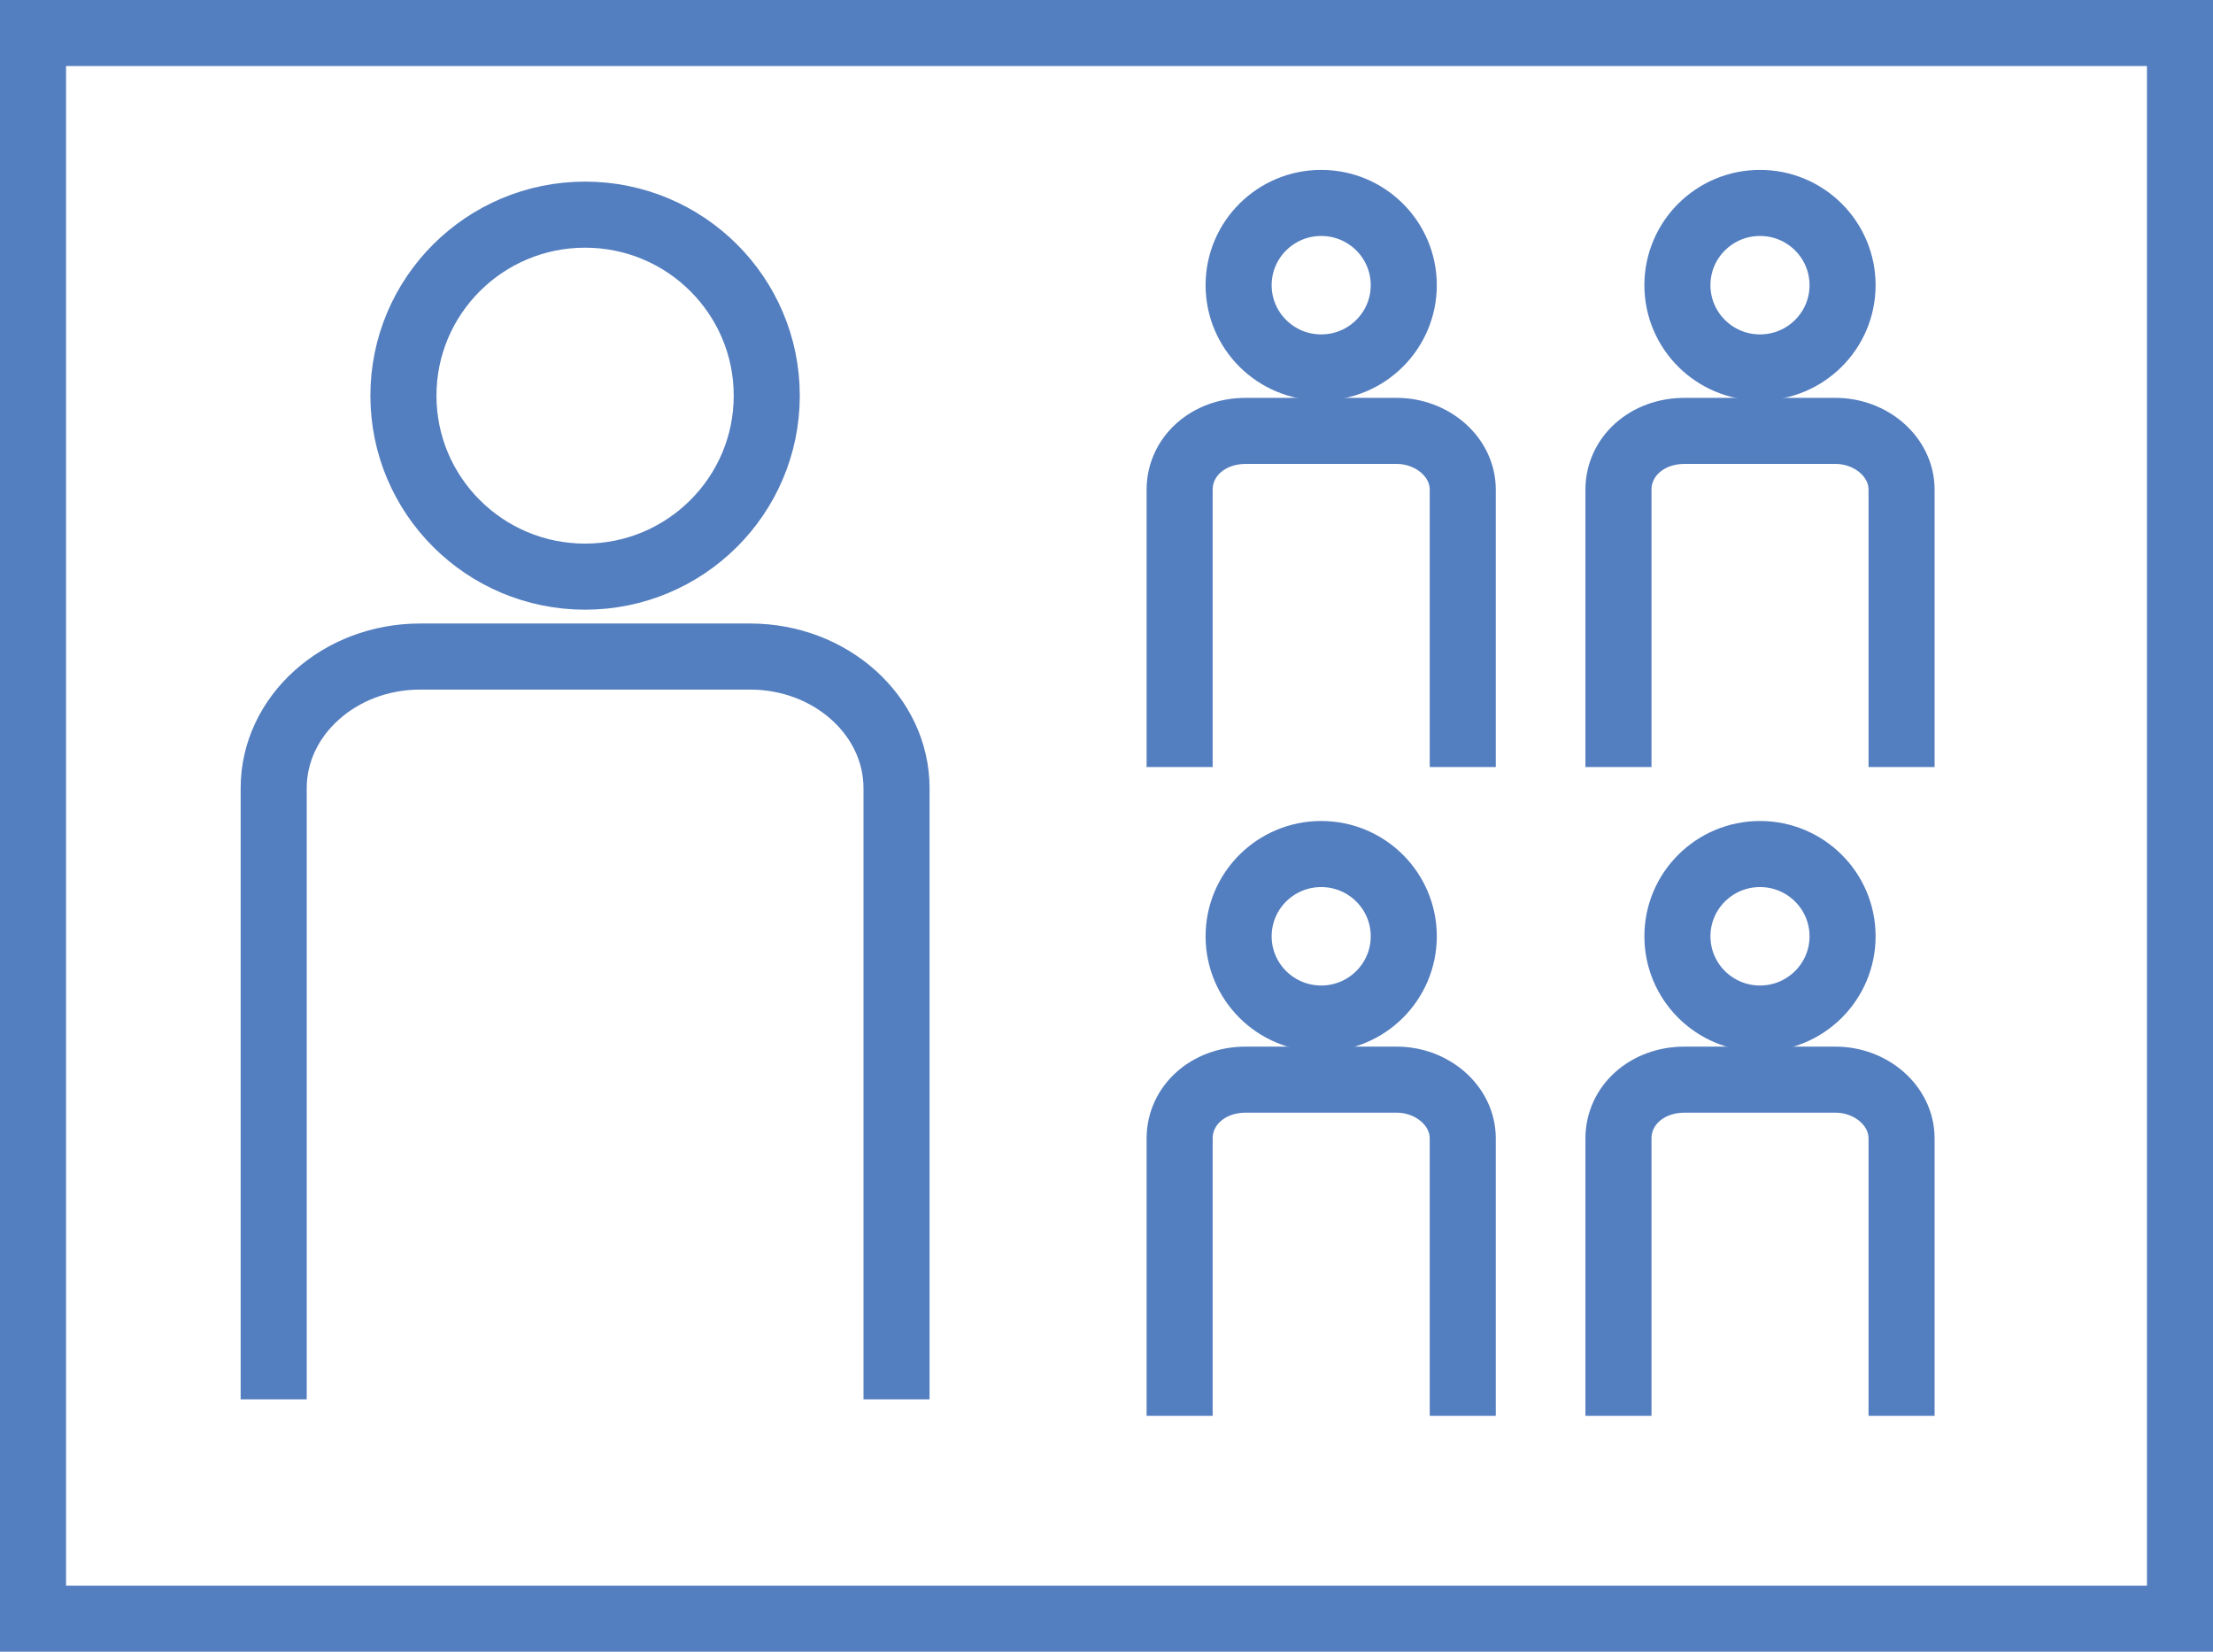
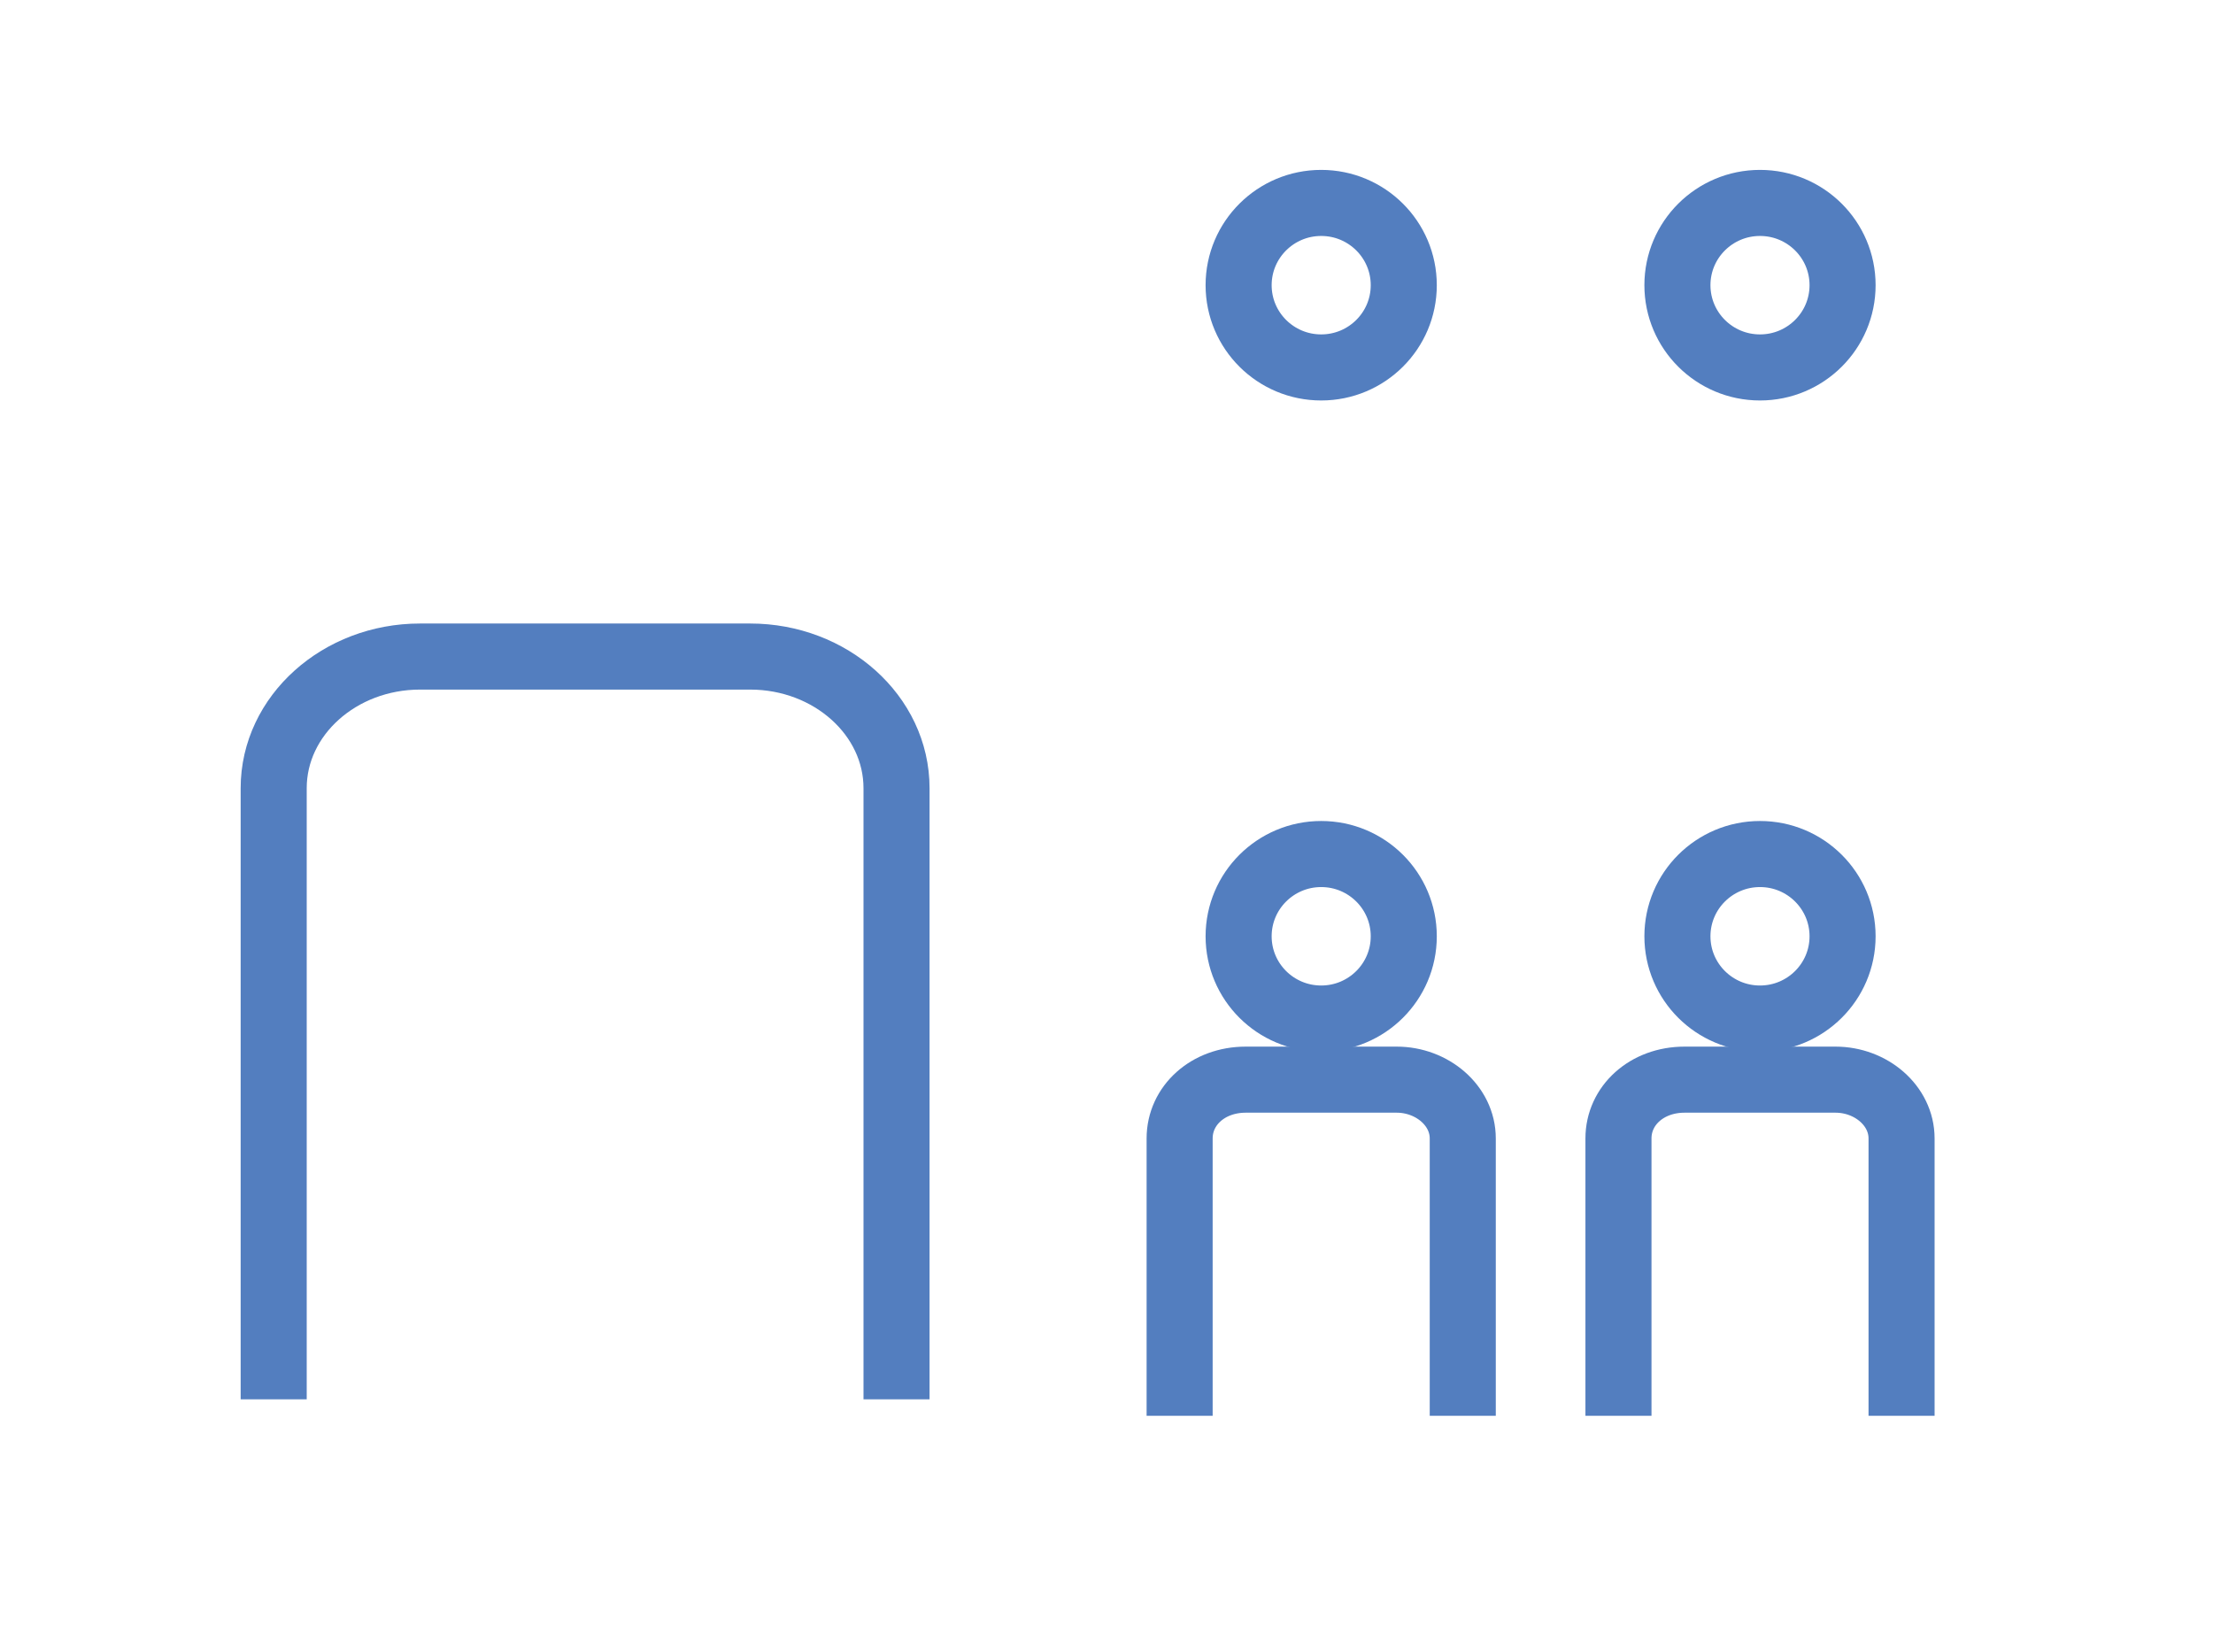
<svg xmlns="http://www.w3.org/2000/svg" width="67px" height="50px" viewBox="0 0 67 50" version="1.1">
  <title>Group</title>
  <desc>Created with Sketch.</desc>
  <defs />
  <g id="Do" stroke="none" stroke-width="1" fill="none" fill-rule="evenodd">
    <g id="Do-Services" transform="translate(-756, -1420)" stroke="#537EBF" stroke-width="2">
      <g id="Group-Copy-5" transform="translate(757, 1421)">
        <g id="Group">
-           <rect id="Rectangle-path" x="0" y="0" width="65" height="48" />
          <g transform="translate(7, 5)">
            <g>
-               <ellipse id="Oval" cx="9.714" cy="5.977" rx="5.5" ry="5.479" />
              <path d="M19.143,36.36 L19.143,17.86 C19.143,15.654 17.143,13.875 14.714,13.875 L9.714,13.875 L4.714,13.875 C2.286,13.875 0.286,15.654 0.286,17.86 L0.286,36.36" id="Shape" />
            </g>
            <g transform="translate(27.143, 0)">
              <ellipse id="Oval" cx="4.857" cy="2.633" rx="2.5" ry="2.49" />
-               <path d="M9.143,17.219 L9.143,8.823 C9.143,7.827 8.214,7.044 7.143,7.044 L4.857,7.044 L2.571,7.044 C1.429,7.044 0.571,7.827 0.571,8.823 L0.571,17.219" id="Shape" />
            </g>
            <g transform="translate(40.714, 0)">
              <ellipse id="Oval" cx="4.571" cy="2.633" rx="2.5" ry="2.49" />
-               <path d="M8.857,17.219 L8.857,8.823 C8.857,7.827 7.929,7.044 6.857,7.044 L4.571,7.044 L2.286,7.044 C1.143,7.044 0.286,7.827 0.286,8.823 L0.286,17.219" id="Shape" />
            </g>
            <g transform="translate(27.143, 19.212)">
              <ellipse id="Oval" cx="4.857" cy="3.131" rx="2.5" ry="2.49" />
              <path d="M9.143,17.646 L9.143,9.25 C9.143,8.254 8.214,7.471 7.143,7.471 L4.857,7.471 L2.571,7.471 C1.429,7.471 0.571,8.254 0.571,9.25 L0.571,17.646" id="Shape" />
            </g>
            <g transform="translate(40.714, 19.212)">
              <ellipse id="Oval" cx="4.571" cy="3.131" rx="2.5" ry="2.49" />
              <path d="M8.857,17.646 L8.857,9.25 C8.857,8.254 7.929,7.471 6.857,7.471 L4.571,7.471 L2.286,7.471 C1.143,7.471 0.286,8.254 0.286,9.25 L0.286,17.646" id="Shape" />
            </g>
          </g>
        </g>
      </g>
    </g>
  </g>
</svg>